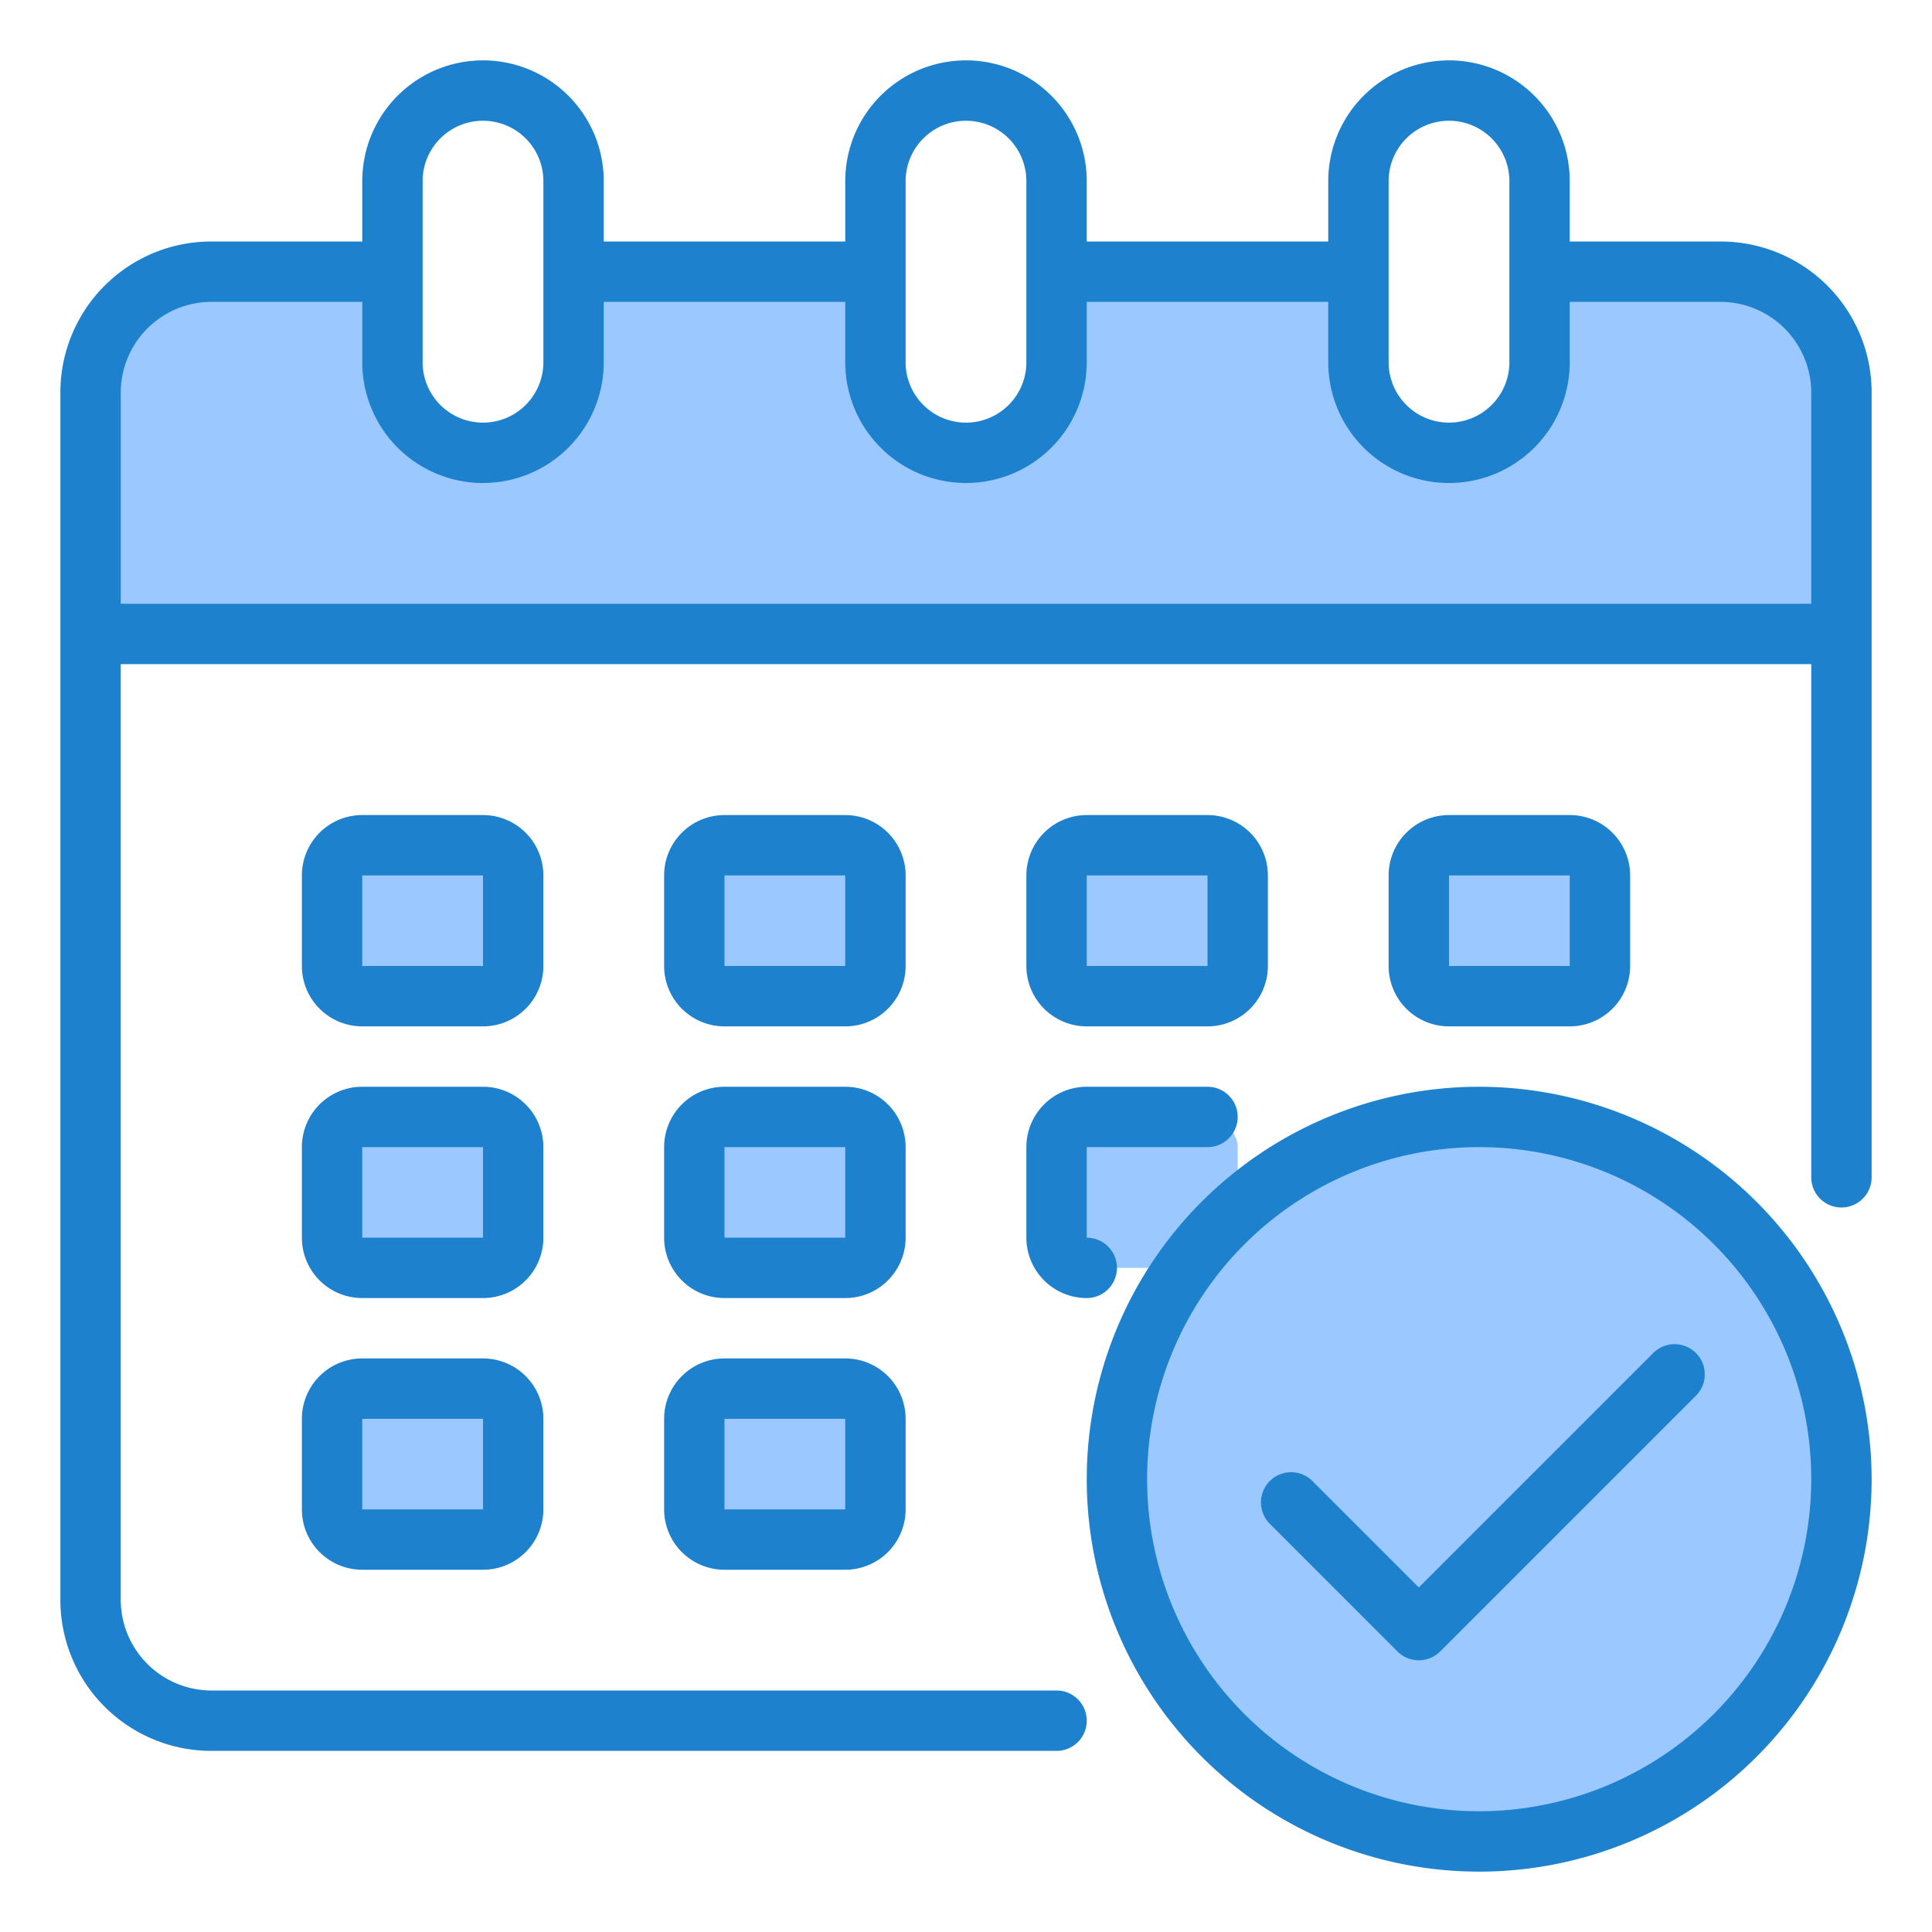
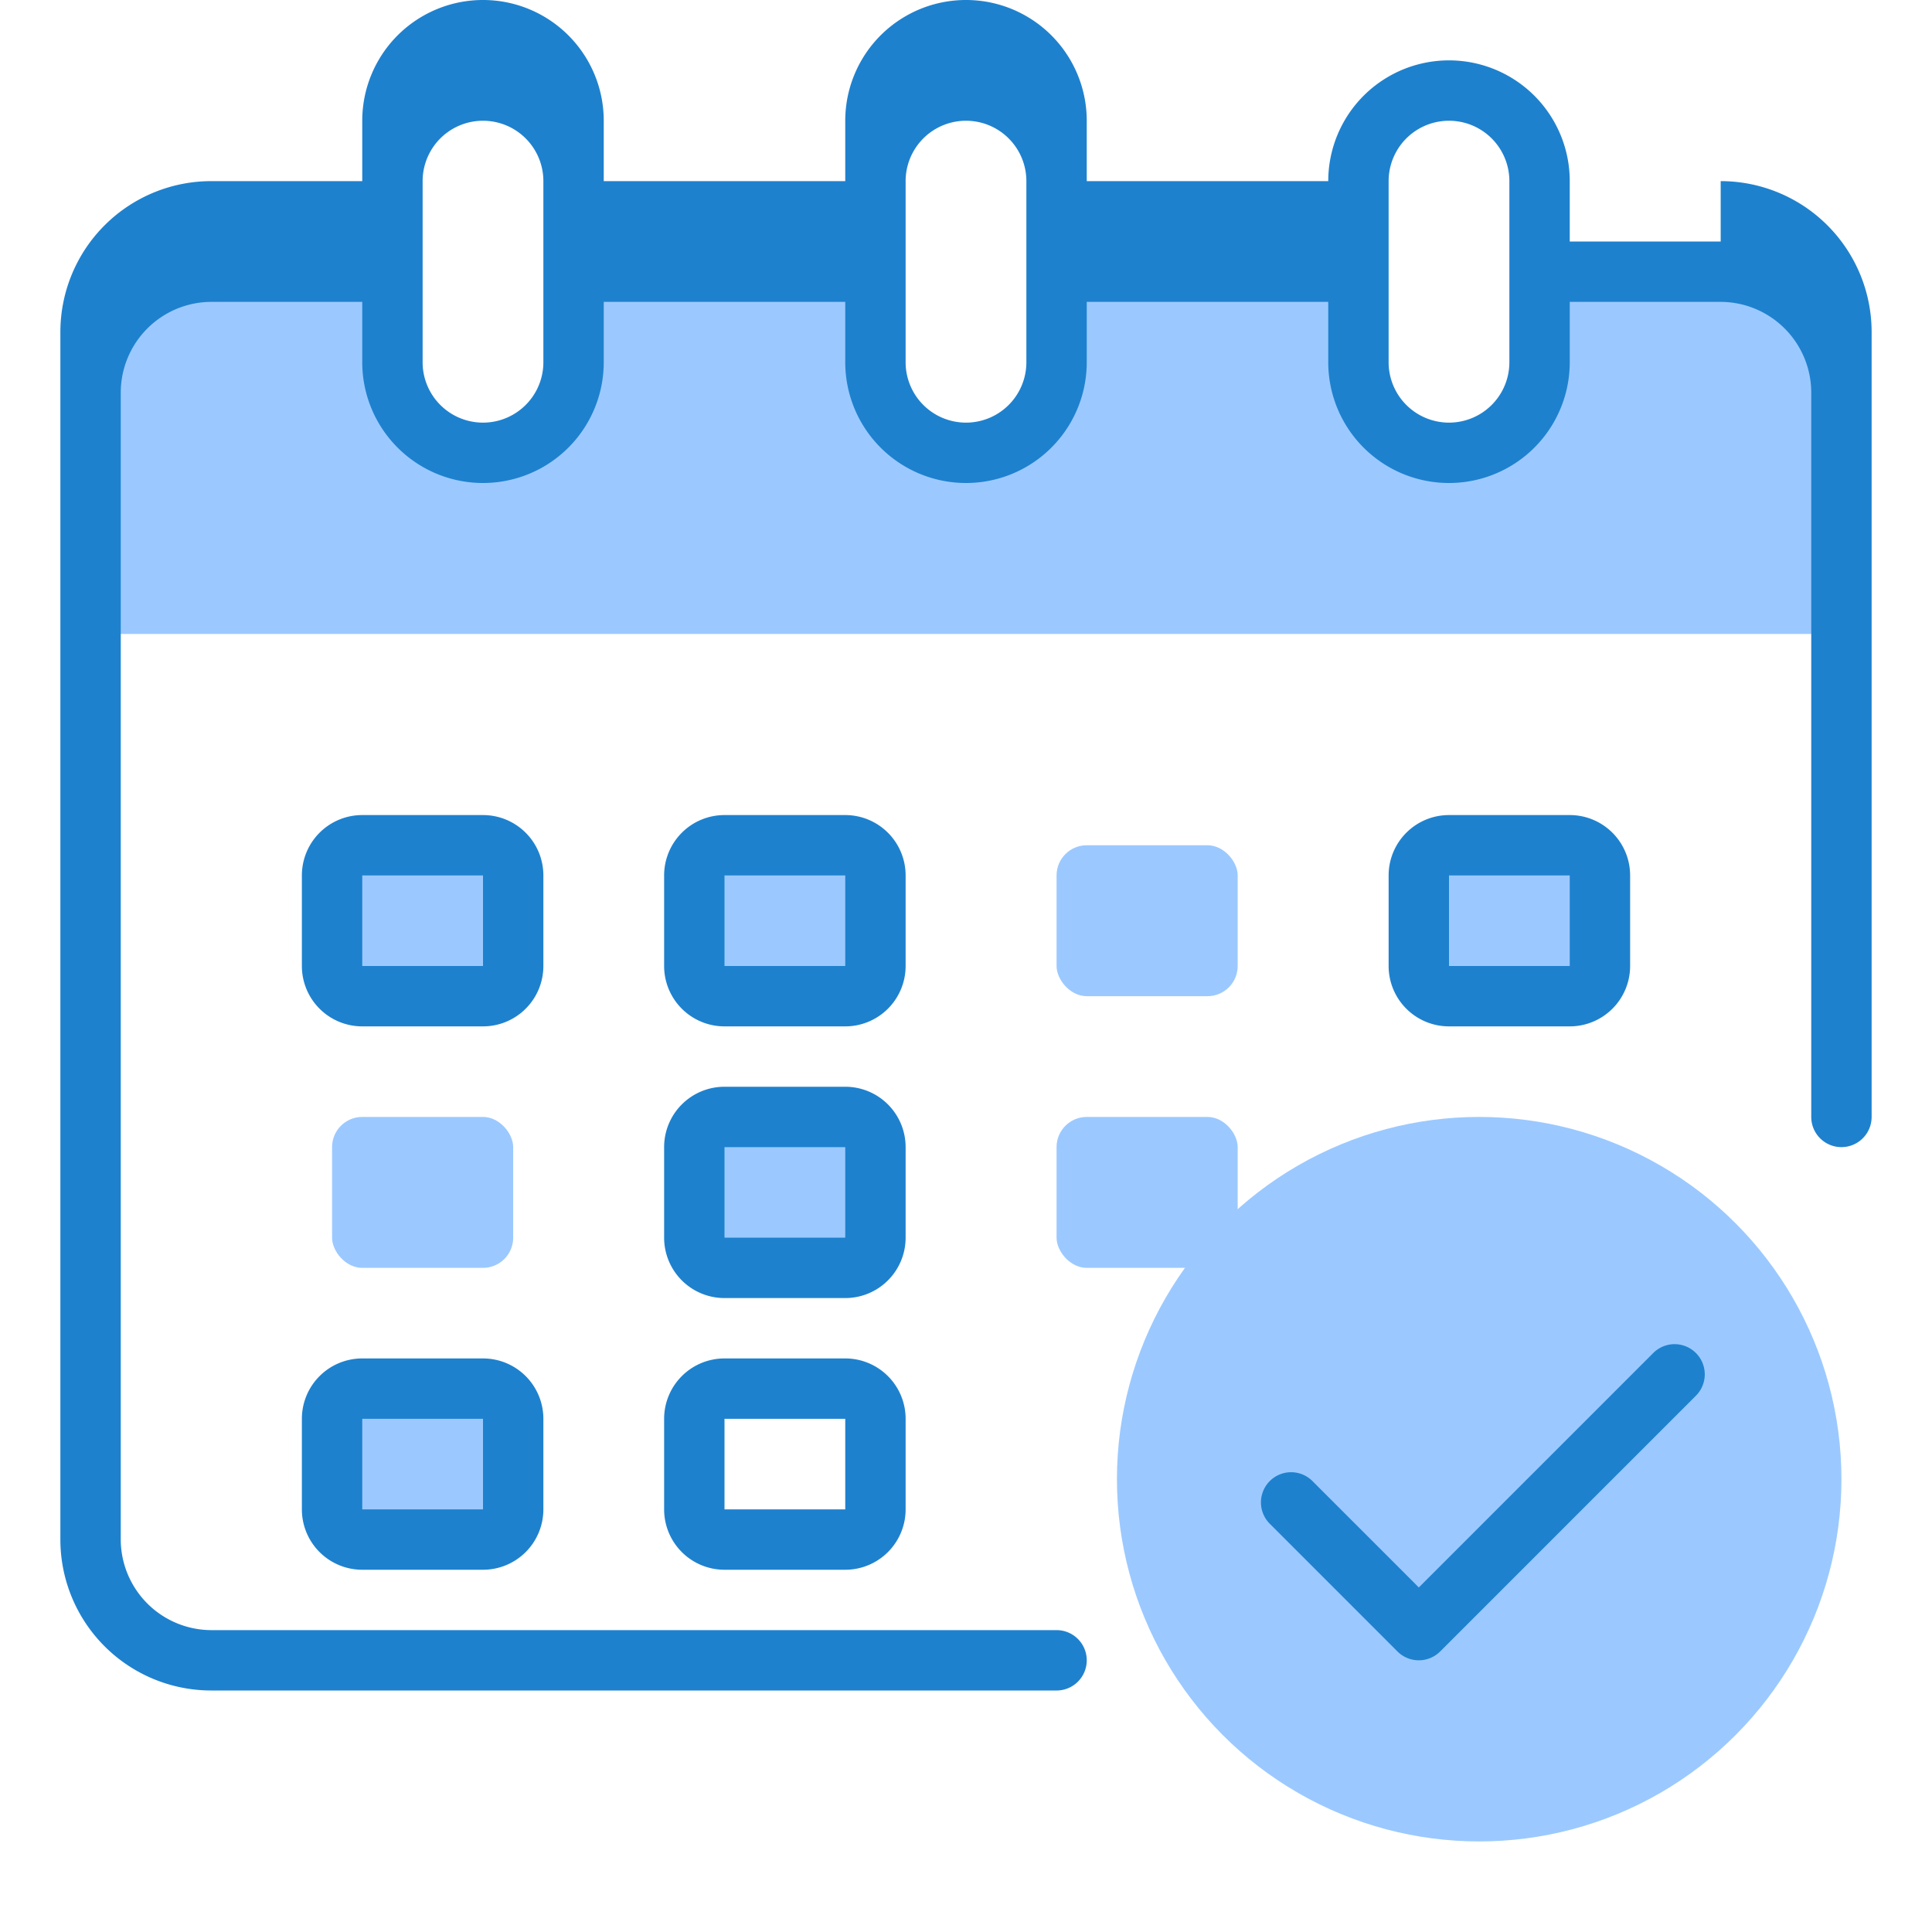
<svg xmlns="http://www.w3.org/2000/svg" height="512" viewBox="0 0 64 64" width="512">
  <g id="Calendar">
    <path d="m57 9h-6v3a3 3 0 0 1 -6 0v-3h-10v3a3 3 0 0 1 -6 0v-3h-10v3a3 3 0 0 1 -6 0v-3h-6a4 4 0 0 0 -4 4v8h58v-8a4 4 0 0 0 -4-4z" fill="#9bc9ff" />
    <rect fill="#9bc9ff" height="5" rx="1" width="6" x="23" y="28" />
    <rect fill="#9bc9ff" height="5" rx="1" width="6" x="11" y="28" />
    <rect fill="#9bc9ff" height="5" rx="1" width="6" x="47" y="28" />
    <rect fill="#9bc9ff" height="5" rx="1" width="6" x="23" y="37" />
    <rect fill="#9bc9ff" height="5" rx="1" width="6" x="11" y="37" />
-     <rect fill="#9bc9ff" height="5" rx="1" width="6" x="23" y="46" />
    <rect fill="#9bc9ff" height="5" rx="1" width="6" x="35" y="28" />
    <rect fill="#9bc9ff" height="5" rx="1" width="6" x="35" y="37" />
    <rect fill="#9bc9ff" height="5" rx="1" width="6" x="11" y="46" />
    <circle cx="49" cy="49" fill="#9bc9ff" r="12" />
    <g fill="#1e81ce">
-       <path d="m57 8h-5v-2a4 4 0 0 0 -8 0v2h-8v-2a4 4 0 0 0 -8 0v2h-8v-2a4 4 0 0 0 -8 0v2h-5a5 5 0 0 0 -5 5v40a5 5 0 0 0 5 5h28a1 1 0 0 0 0-2h-28a3.009 3.009 0 0 1 -3-3v-31h56v17a1 1 0 0 0 2 0v-26a5 5 0 0 0 -5-5zm-11-2a2 2 0 0 1 4 0v6a2 2 0 0 1 -4 0zm-16 0a2 2 0 0 1 4 0v6a2 2 0 0 1 -4 0zm-16 0a2 2 0 0 1 4 0v6a2 2 0 0 1 -4 0zm46 14h-56v-7a3.009 3.009 0 0 1 3-3h5v2a4 4 0 0 0 8 0v-2h8v2a4 4 0 0 0 8 0v-2h8v2a4 4 0 0 0 8 0v-2h5a3.009 3.009 0 0 1 3 3z" />
+       <path d="m57 8h-5v-2a4 4 0 0 0 -8 0h-8v-2a4 4 0 0 0 -8 0v2h-8v-2a4 4 0 0 0 -8 0v2h-5a5 5 0 0 0 -5 5v40a5 5 0 0 0 5 5h28a1 1 0 0 0 0-2h-28a3.009 3.009 0 0 1 -3-3v-31h56v17a1 1 0 0 0 2 0v-26a5 5 0 0 0 -5-5zm-11-2a2 2 0 0 1 4 0v6a2 2 0 0 1 -4 0zm-16 0a2 2 0 0 1 4 0v6a2 2 0 0 1 -4 0zm-16 0a2 2 0 0 1 4 0v6a2 2 0 0 1 -4 0zm46 14h-56v-7a3.009 3.009 0 0 1 3-3h5v2a4 4 0 0 0 8 0v-2h8v2a4 4 0 0 0 8 0v-2h8v2a4 4 0 0 0 8 0v-2h5a3.009 3.009 0 0 1 3 3z" />
      <path d="m30 29a2 2 0 0 0 -2-2h-4a2 2 0 0 0 -2 2v3a2 2 0 0 0 2 2h4a2 2 0 0 0 2-2zm-6 3v-3h4v3z" />
      <path d="m18 29a2 2 0 0 0 -2-2h-4a2 2 0 0 0 -2 2v3a2 2 0 0 0 2 2h4a2 2 0 0 0 2-2zm-6 3v-3h4v3z" />
      <path d="m52 34a2 2 0 0 0 2-2v-3a2 2 0 0 0 -2-2h-4a2 2 0 0 0 -2 2v3a2 2 0 0 0 2 2zm-4-5h4v3h-4z" />
      <path d="m30 38a2 2 0 0 0 -2-2h-4a2 2 0 0 0 -2 2v3a2 2 0 0 0 2 2h4a2 2 0 0 0 2-2zm-6 3v-3h4v3z" />
-       <path d="m18 38a2 2 0 0 0 -2-2h-4a2 2 0 0 0 -2 2v3a2 2 0 0 0 2 2h4a2 2 0 0 0 2-2zm-6 3v-3h4v3z" />
      <path d="m28 45h-4a2 2 0 0 0 -2 2v3a2 2 0 0 0 2 2h4a2 2 0 0 0 2-2v-3a2 2 0 0 0 -2-2zm-4 5v-3h4v3z" />
-       <path d="m36 34h4a2 2 0 0 0 2-2v-3a2 2 0 0 0 -2-2h-4a2 2 0 0 0 -2 2v3a2 2 0 0 0 2 2zm0-5h4v3h-4z" />
-       <path d="m34 41a2 2 0 0 0 2 2 1 1 0 0 0 0-2v-3h4a1 1 0 0 0 0-2h-4a2 2 0 0 0 -2 2z" />
      <path d="m16 45h-4a2 2 0 0 0 -2 2v3a2 2 0 0 0 2 2h4a2 2 0 0 0 2-2v-3a2 2 0 0 0 -2-2zm-4 5v-3h4v3z" />
-       <path d="m49 36a13 13 0 1 0 13 13 13.015 13.015 0 0 0 -13-13zm0 24a11 11 0 1 1 11-11 11.013 11.013 0 0 1 -11 11z" />
      <path d="m54.778 44.808-7.778 7.778-3.535-3.536a1 1 0 0 0 -1.414 1.414l4.242 4.243a1 1 0 0 0 1.414 0l8.485-8.485a1 1 0 0 0 -1.414-1.414z" />
    </g>
  </g>
</svg>